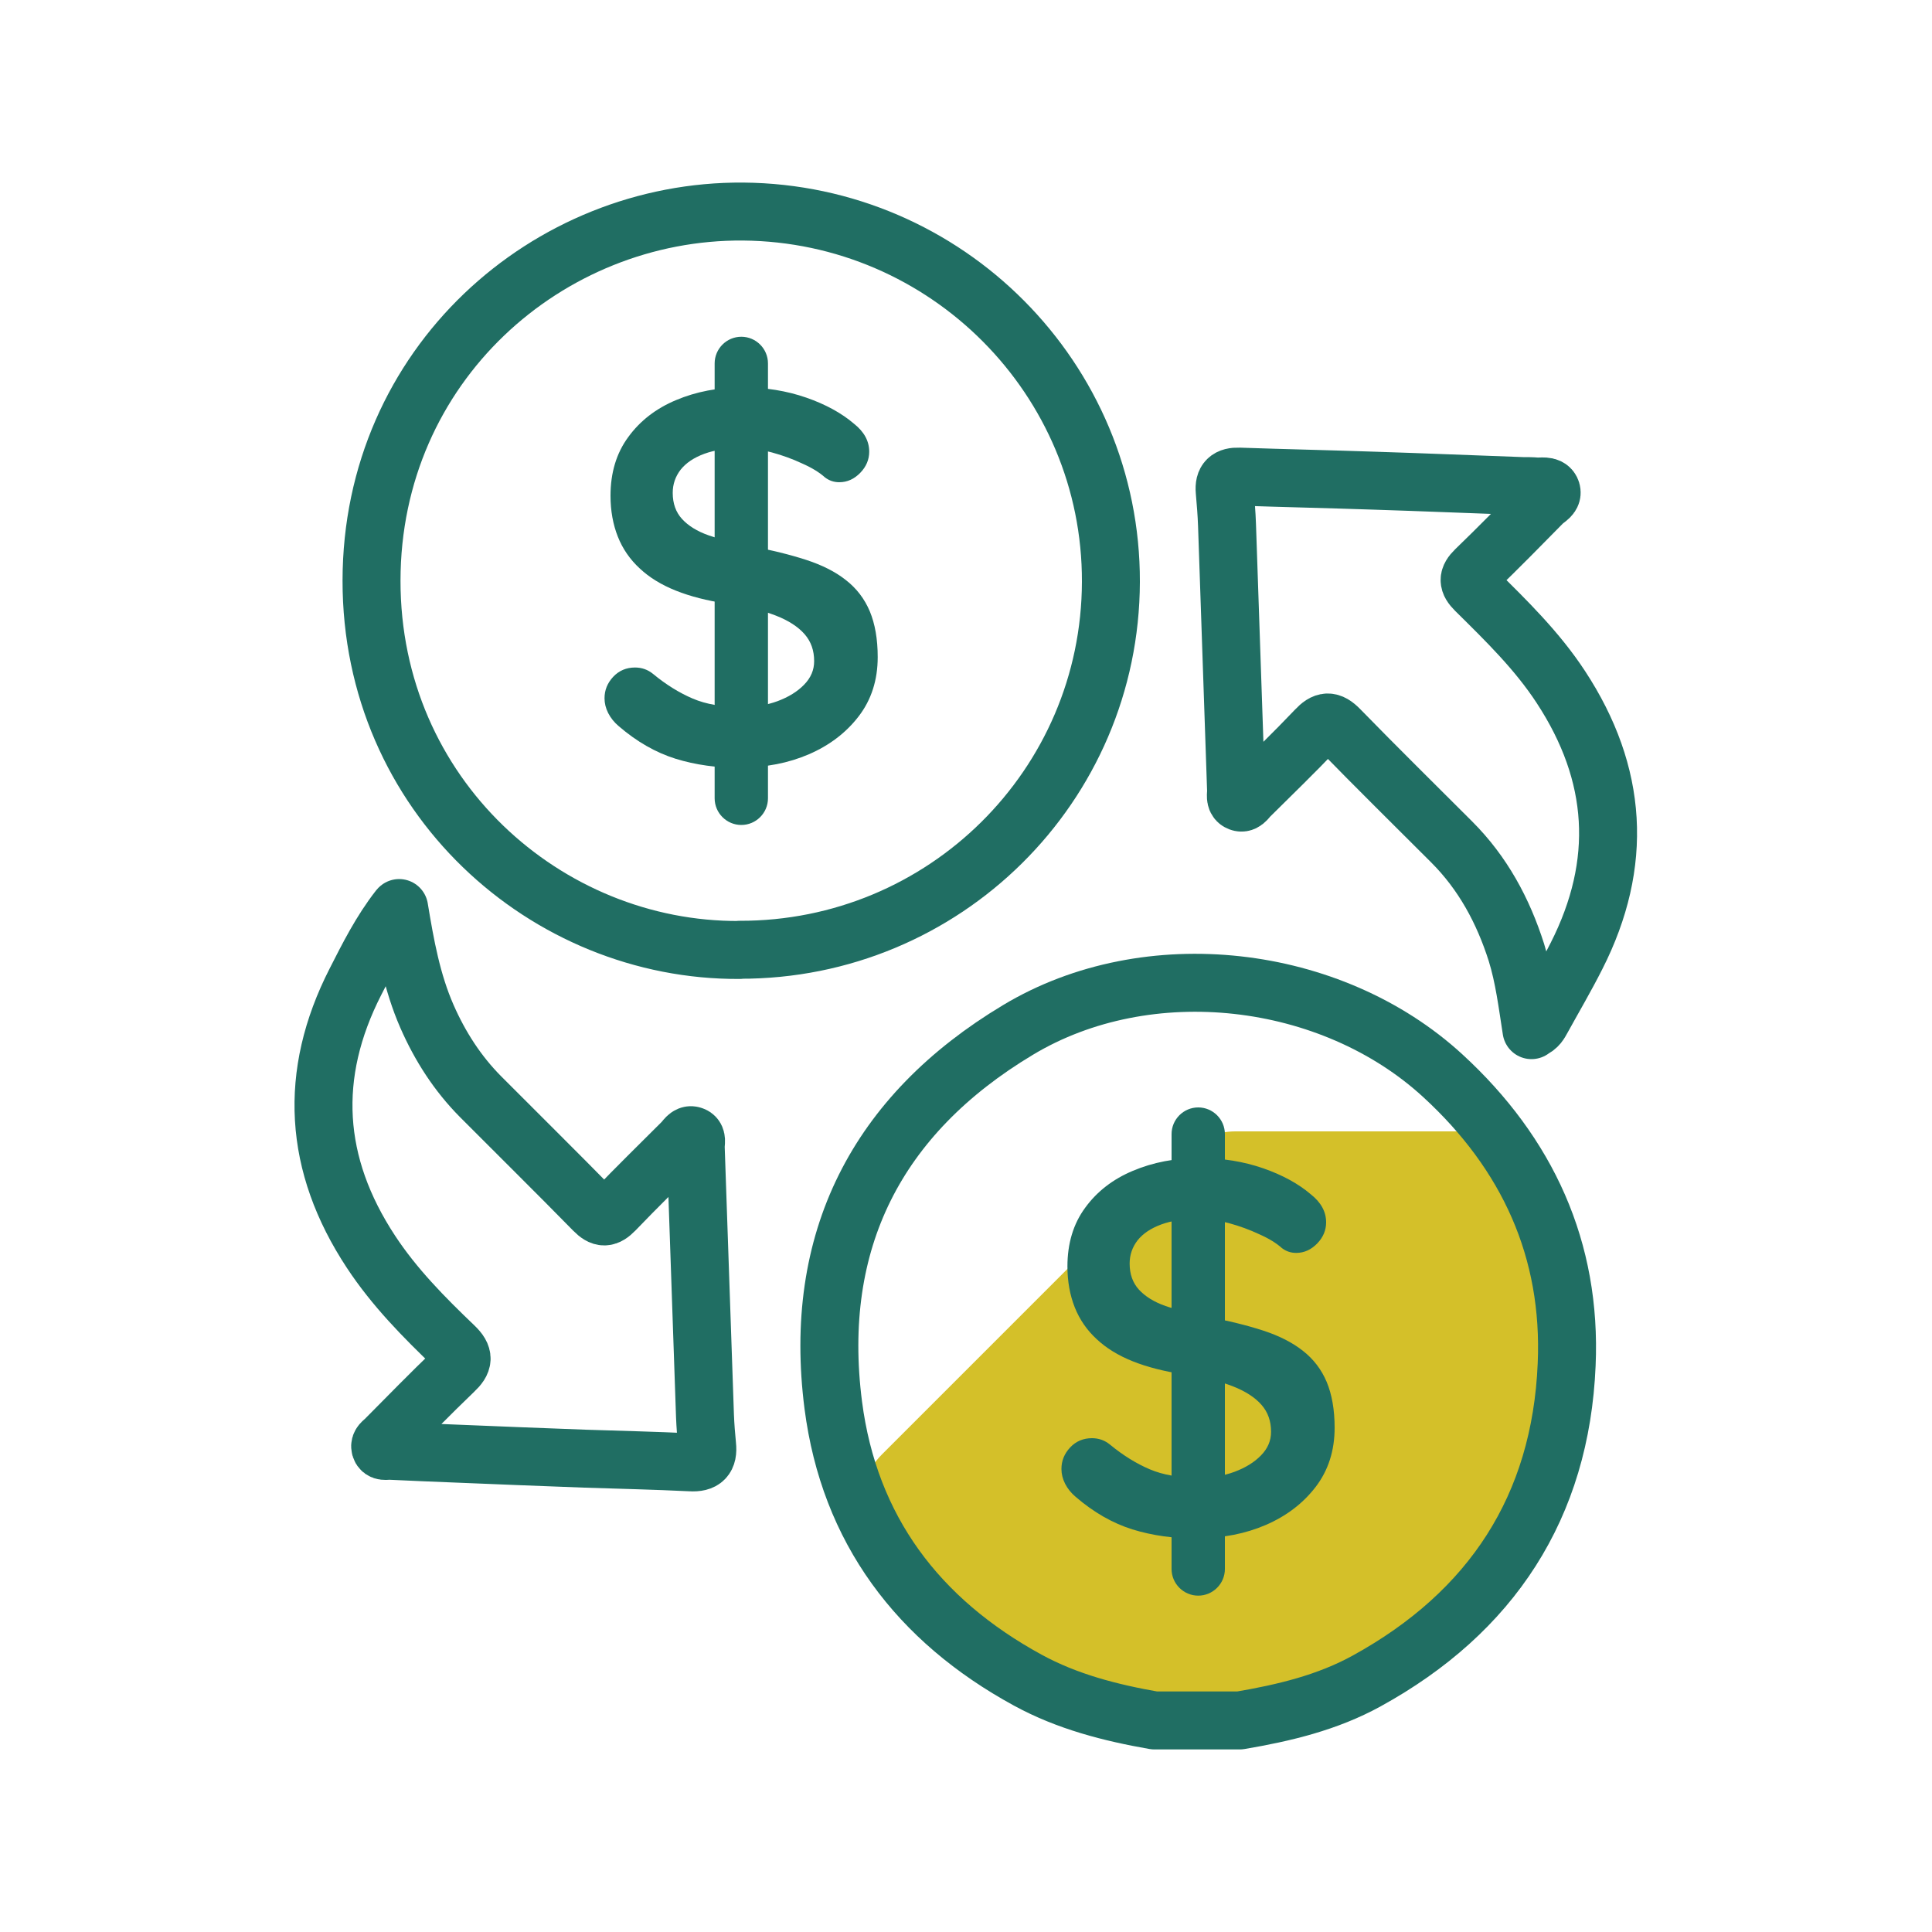
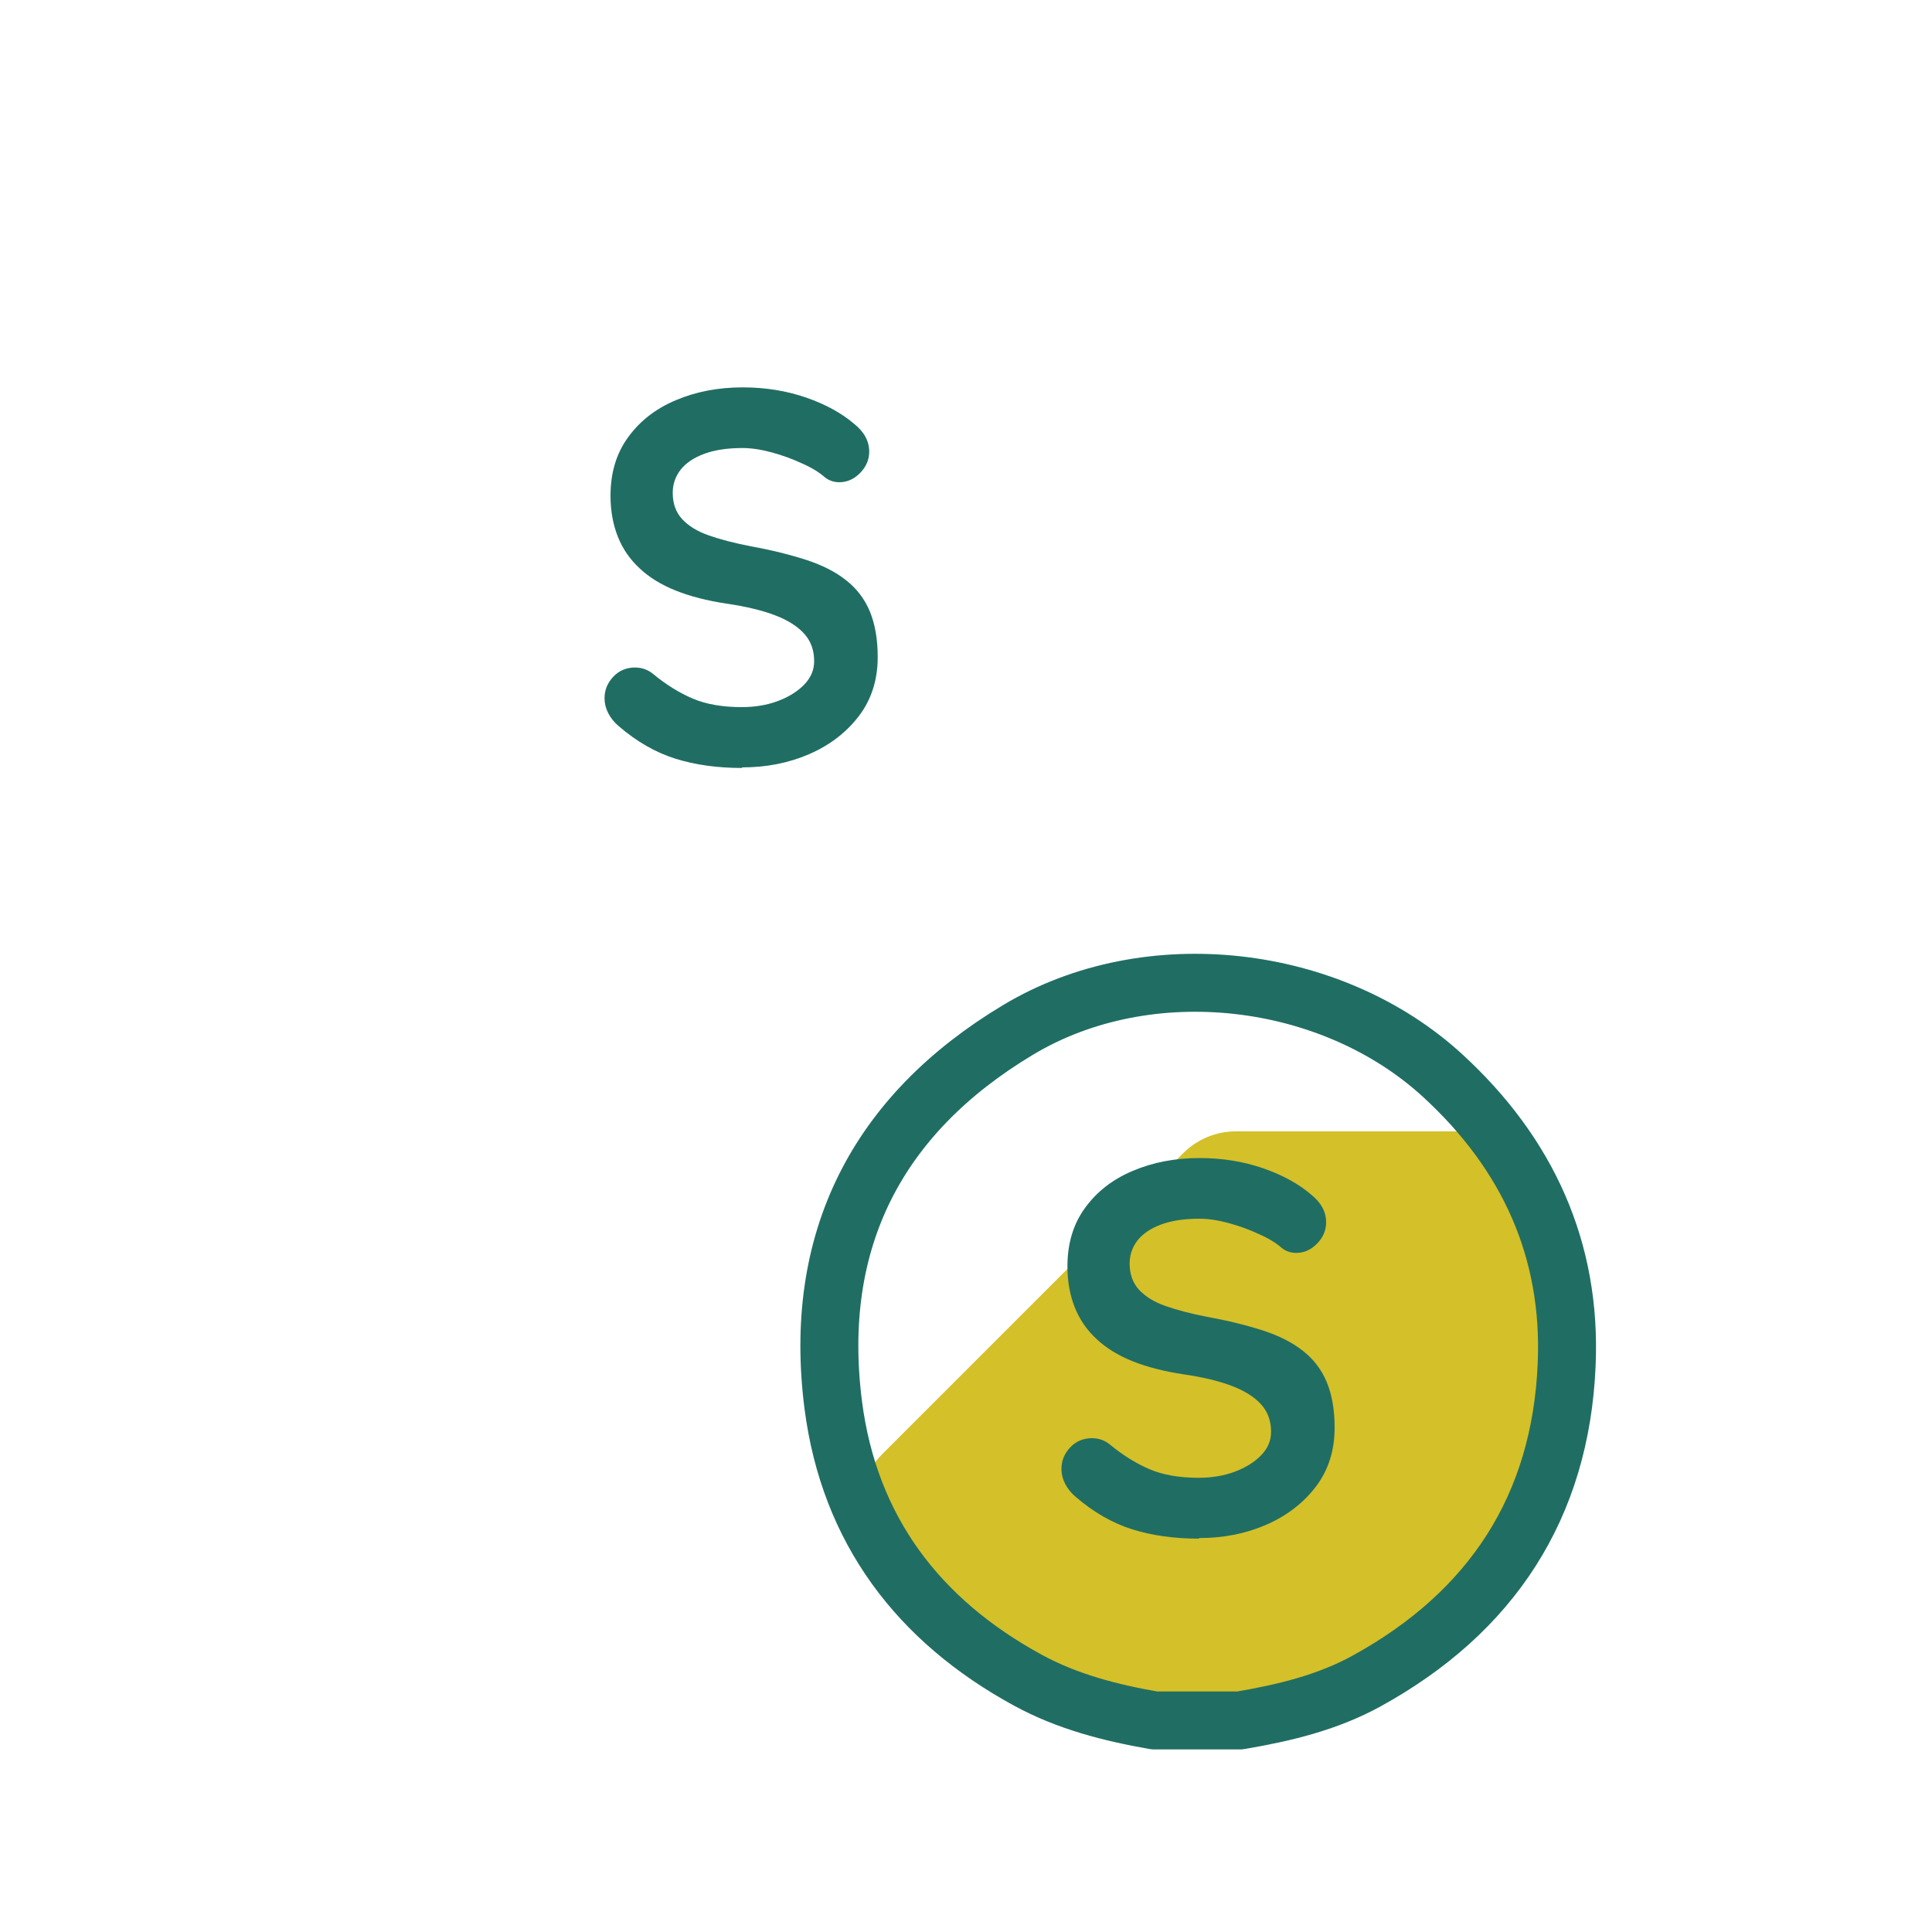
<svg xmlns="http://www.w3.org/2000/svg" id="Layer_1" viewBox="0 0 100 100">
  <defs>
    <style>.cls-1,.cls-2{fill:none;}.cls-3{clip-path:url(#clippath);}.cls-4{fill:#d4c029;}.cls-5{fill:#206e63;}.cls-2{stroke:#206e63;stroke-linecap:round;stroke-linejoin:round;stroke-width:3px;}</style>
    <clipPath id="clippath">
      <path class="cls-1" d="M59.75,89.05c-2.28-.4-4.51-.97-6.56-2.09-5.68-3.1-9.23-7.8-10.06-14.23-1.09-8.49,2.24-15.03,9.56-19.42,6.72-4.04,16.21-2.94,21.99,2.37,4.39,4.03,6.67,9.01,6.41,14.95-.31,7.37-3.89,12.82-10.34,16.37-2.05,1.13-4.29,1.66-6.58,2.05h-4.42Z" />
    </clipPath>
  </defs>
  <g class="cls-3">
    <path class="cls-4" d="M105.48,78v22.09c0,1.02-.41,1.98-1.14,2.7l-15.6,15.6c-.72,.72-1.69,1.14-2.7,1.14h-22.09c-1.02,0-1.98-.41-2.7-1.14l-15.62-15.6c-.71-.72-1.12-1.69-1.12-2.7v-22.09c0-1.01,.41-1.98,1.12-2.7l15.62-15.62c.72-.71,1.69-1.12,2.7-1.12h22.09c1.01,0,1.98,.41,2.7,1.12l15.6,15.62c.72,.72,1.14,1.69,1.14,2.7Z" />
  </g>
-   <path class="cls-2" d="M38.28,49.17c-10.02,.06-19.06-8-19.05-19.12,.01-11.16,9.11-19.18,19.24-19.1,10.52,.09,19.06,8.65,19.03,19.17-.03,10.56-8.63,19.07-19.22,19.04Z" />
-   <path class="cls-2" d="M79.27,53.32c-.22-1.4-.38-2.73-.78-4.02-.69-2.17-1.74-4.11-3.35-5.72-1.94-1.94-3.89-3.86-5.81-5.83-.48-.49-.77-.46-1.22,.02-1.12,1.18-2.29,2.31-3.44,3.45-.15,.15-.29,.43-.56,.28-.2-.11-.13-.37-.13-.56-.16-4.59-.31-9.18-.47-13.77-.02-.58-.07-1.17-.12-1.75-.05-.56,.19-.77,.75-.75,2.33,.08,4.67,.13,7,.21,2.56,.08,5.12,.19,7.68,.28,.23,0,.46,0,.69,.02,.27,.02,.64-.08,.77,.18,.15,.31-.23,.46-.41,.64-1.16,1.18-2.31,2.35-3.5,3.5-.41,.4-.4,.65,0,1.05,1.59,1.57,3.19,3.13,4.42,5.01,2.95,4.5,3.24,9.13,.81,13.92-.56,1.11-1.19,2.18-1.79,3.27-.11,.19-.2,.41-.54,.55Z" />
-   <path class="cls-2" d="M20.66,47c.32,1.94,.66,3.83,1.44,5.61,.68,1.55,1.58,2.95,2.77,4.15,1.95,1.96,3.92,3.9,5.86,5.88,.43,.44,.68,.42,1.09,0,1.14-1.19,2.32-2.34,3.49-3.51,.16-.15,.29-.44,.53-.36,.28,.08,.16,.39,.17,.6,.16,4.64,.32,9.28,.48,13.92,.02,.51,.06,1.01,.11,1.52,.07,.66-.18,.92-.86,.88-1.82-.09-3.65-.13-5.48-.19-2.2-.08-4.41-.17-6.61-.26-1.17-.05-2.33-.09-3.5-.15-.16,0-.39,.07-.46-.15-.07-.2,.13-.31,.25-.43,1.18-1.19,2.35-2.39,3.56-3.55,.5-.47,.54-.77,.02-1.27-1.58-1.51-3.11-3.06-4.32-4.9-2.97-4.51-3.26-9.17-.8-13.98,.66-1.3,1.32-2.61,2.24-3.79Z" />
  <g>
    <path class="cls-5" d="M38.41,39.75c-1.28,0-2.42-.16-3.45-.48-1.02-.32-2-.88-2.93-1.68-.24-.2-.42-.43-.55-.68-.13-.26-.19-.51-.19-.77,0-.42,.15-.79,.45-1.11,.3-.32,.68-.48,1.13-.48,.35,0,.66,.11,.93,.33,.69,.57,1.38,.99,2.06,1.28,.68,.29,1.53,.44,2.53,.44,.67,0,1.29-.1,1.86-.31,.56-.21,1.02-.49,1.37-.85s.52-.76,.52-1.22c0-.55-.16-1.01-.49-1.39-.33-.38-.83-.71-1.5-.97-.67-.26-1.53-.47-2.57-.62-.98-.15-1.85-.37-2.6-.67-.75-.3-1.37-.68-1.87-1.15-.5-.46-.88-1.01-1.13-1.64s-.38-1.34-.38-2.12c0-1.18,.3-2.2,.92-3.04,.61-.84,1.44-1.48,2.47-1.91,1.04-.44,2.19-.66,3.45-.66,1.18,0,2.28,.18,3.29,.53s1.84,.81,2.47,1.35c.53,.42,.79,.9,.79,1.45,0,.4-.15,.77-.46,1.09s-.67,.49-1.09,.49c-.27,0-.52-.08-.74-.25-.29-.26-.68-.5-1.18-.72-.49-.23-1.01-.42-1.56-.57-.55-.15-1.06-.23-1.53-.23-.78,0-1.44,.1-1.98,.3-.54,.2-.94,.47-1.22,.82-.27,.35-.41,.75-.41,1.2,0,.55,.16,1,.48,1.35s.78,.64,1.38,.85c.6,.21,1.32,.4,2.16,.56,1.09,.2,2.06,.44,2.89,.71,.83,.27,1.52,.62,2.06,1.05,.55,.43,.96,.97,1.23,1.61,.27,.65,.41,1.44,.41,2.37,0,1.19-.33,2.21-.98,3.06-.66,.86-1.52,1.51-2.58,1.97-1.07,.46-2.22,.68-3.46,.68Z" />
-     <path class="cls-5" d="M38.37,42.7c-.76,0-1.38-.62-1.38-1.38V18.81c0-.76,.62-1.38,1.38-1.38s1.38,.62,1.38,1.38v22.51c0,.76-.62,1.38-1.38,1.38Z" />
  </g>
  <g>
    <path class="cls-5" d="M62.06,79.64c-1.28,0-2.42-.16-3.45-.48-1.02-.32-2-.88-2.93-1.68-.24-.2-.42-.43-.55-.68-.13-.26-.19-.51-.19-.77,0-.42,.15-.79,.45-1.11,.3-.32,.68-.48,1.13-.48,.35,0,.66,.11,.93,.33,.69,.57,1.38,.99,2.06,1.28,.68,.29,1.53,.44,2.53,.44,.67,0,1.29-.1,1.86-.31,.56-.21,1.02-.49,1.37-.85s.52-.76,.52-1.22c0-.55-.16-1.01-.49-1.39-.33-.38-.83-.71-1.5-.97-.67-.26-1.53-.47-2.57-.62-.98-.15-1.85-.37-2.6-.67-.75-.3-1.37-.68-1.87-1.15-.5-.46-.88-1.01-1.13-1.64s-.38-1.34-.38-2.12c0-1.18,.3-2.2,.92-3.04,.61-.84,1.44-1.48,2.47-1.91,1.04-.44,2.19-.66,3.45-.66,1.18,0,2.28,.18,3.29,.53s1.84,.81,2.47,1.35c.53,.42,.79,.9,.79,1.45,0,.4-.15,.77-.46,1.09s-.67,.49-1.09,.49c-.27,0-.52-.08-.74-.25-.29-.26-.68-.5-1.18-.72-.49-.23-1.01-.42-1.56-.57-.55-.15-1.06-.23-1.53-.23-.78,0-1.44,.1-1.98,.3-.54,.2-.94,.47-1.22,.82-.27,.35-.41,.75-.41,1.2,0,.55,.16,1,.48,1.35s.78,.64,1.38,.85c.6,.21,1.32,.4,2.16,.56,1.09,.2,2.06,.44,2.89,.71,.83,.27,1.52,.62,2.06,1.05,.55,.43,.96,.97,1.23,1.61,.27,.65,.41,1.44,.41,2.37,0,1.19-.33,2.21-.98,3.06-.66,.86-1.52,1.51-2.58,1.97-1.07,.46-2.22,.68-3.46,.68Z" />
-     <path class="cls-5" d="M62.02,82.59c-.76,0-1.38-.62-1.38-1.38v-22.51c0-.76,.62-1.38,1.38-1.38s1.38,.62,1.38,1.38v22.51c0,.76-.62,1.38-1.38,1.38Z" />
  </g>
  <path class="cls-2" d="M59.75,89.05c-2.28-.4-4.51-.97-6.56-2.09-5.68-3.1-9.23-7.8-10.06-14.23-1.09-8.49,2.24-15.03,9.56-19.42,6.72-4.04,16.21-2.94,21.99,2.37,4.39,4.03,6.67,9.01,6.41,14.95-.31,7.37-3.89,12.82-10.34,16.37-2.05,1.13-4.29,1.66-6.58,2.05h-4.42Z" />
</svg>